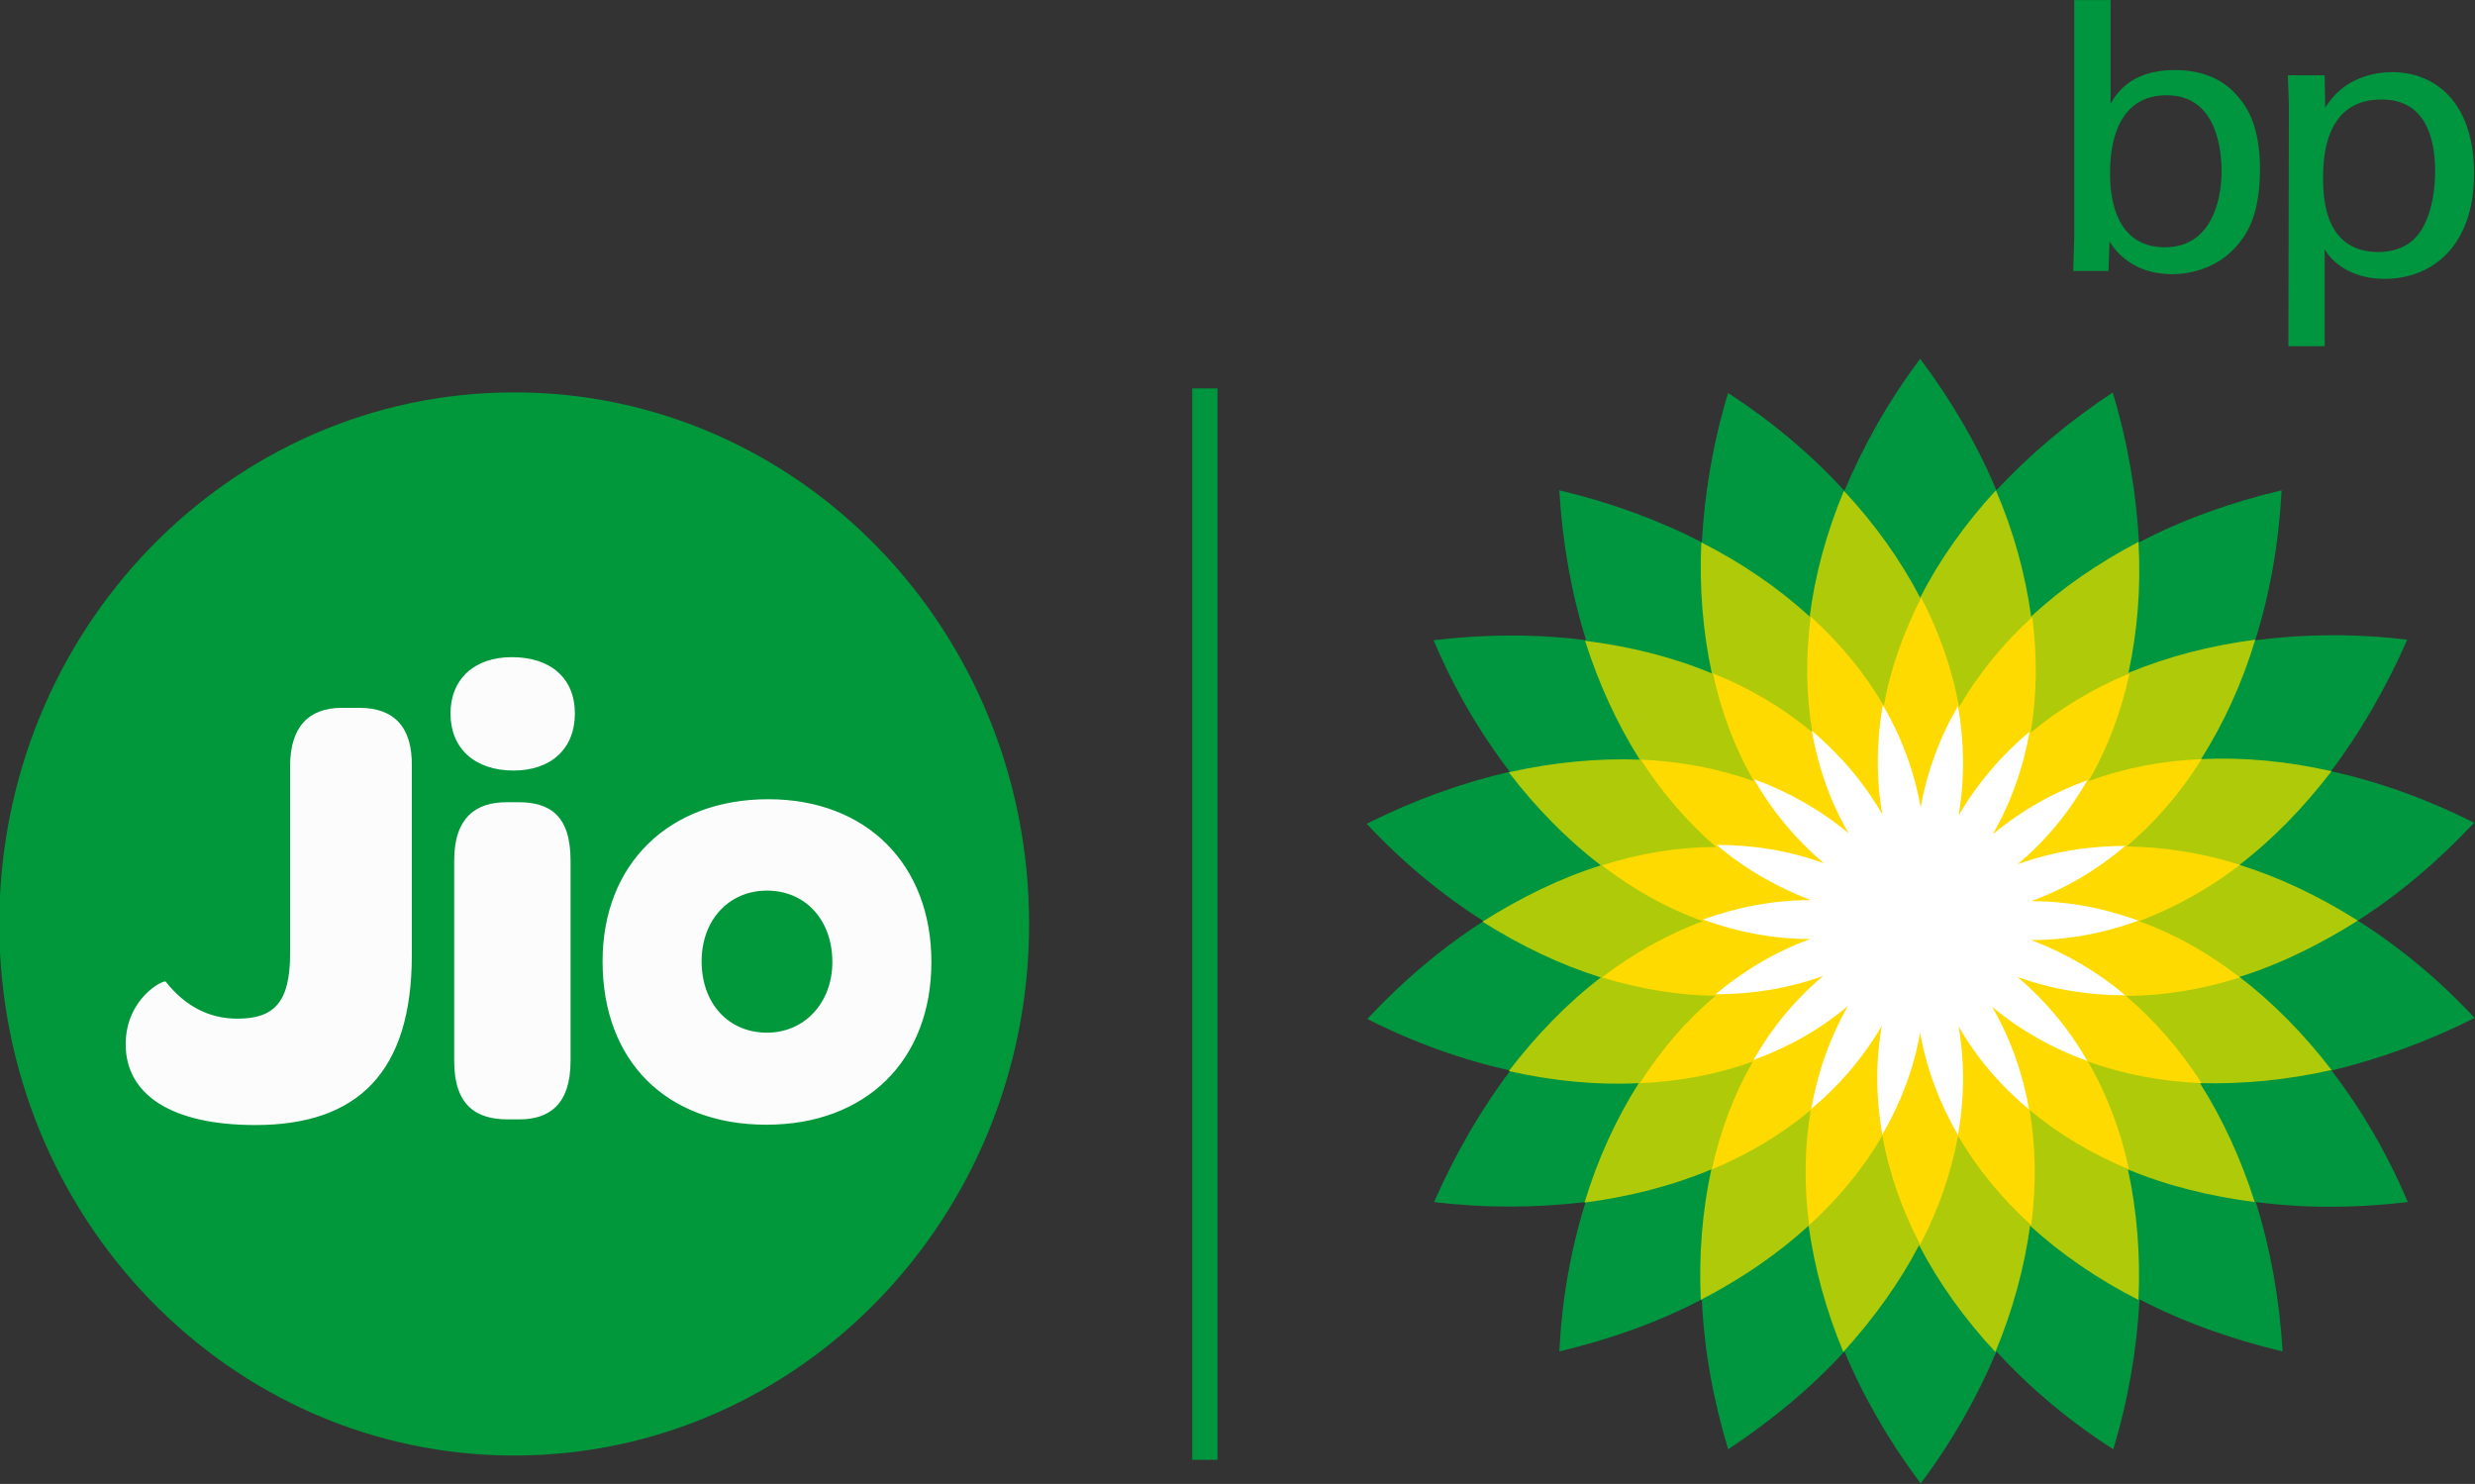
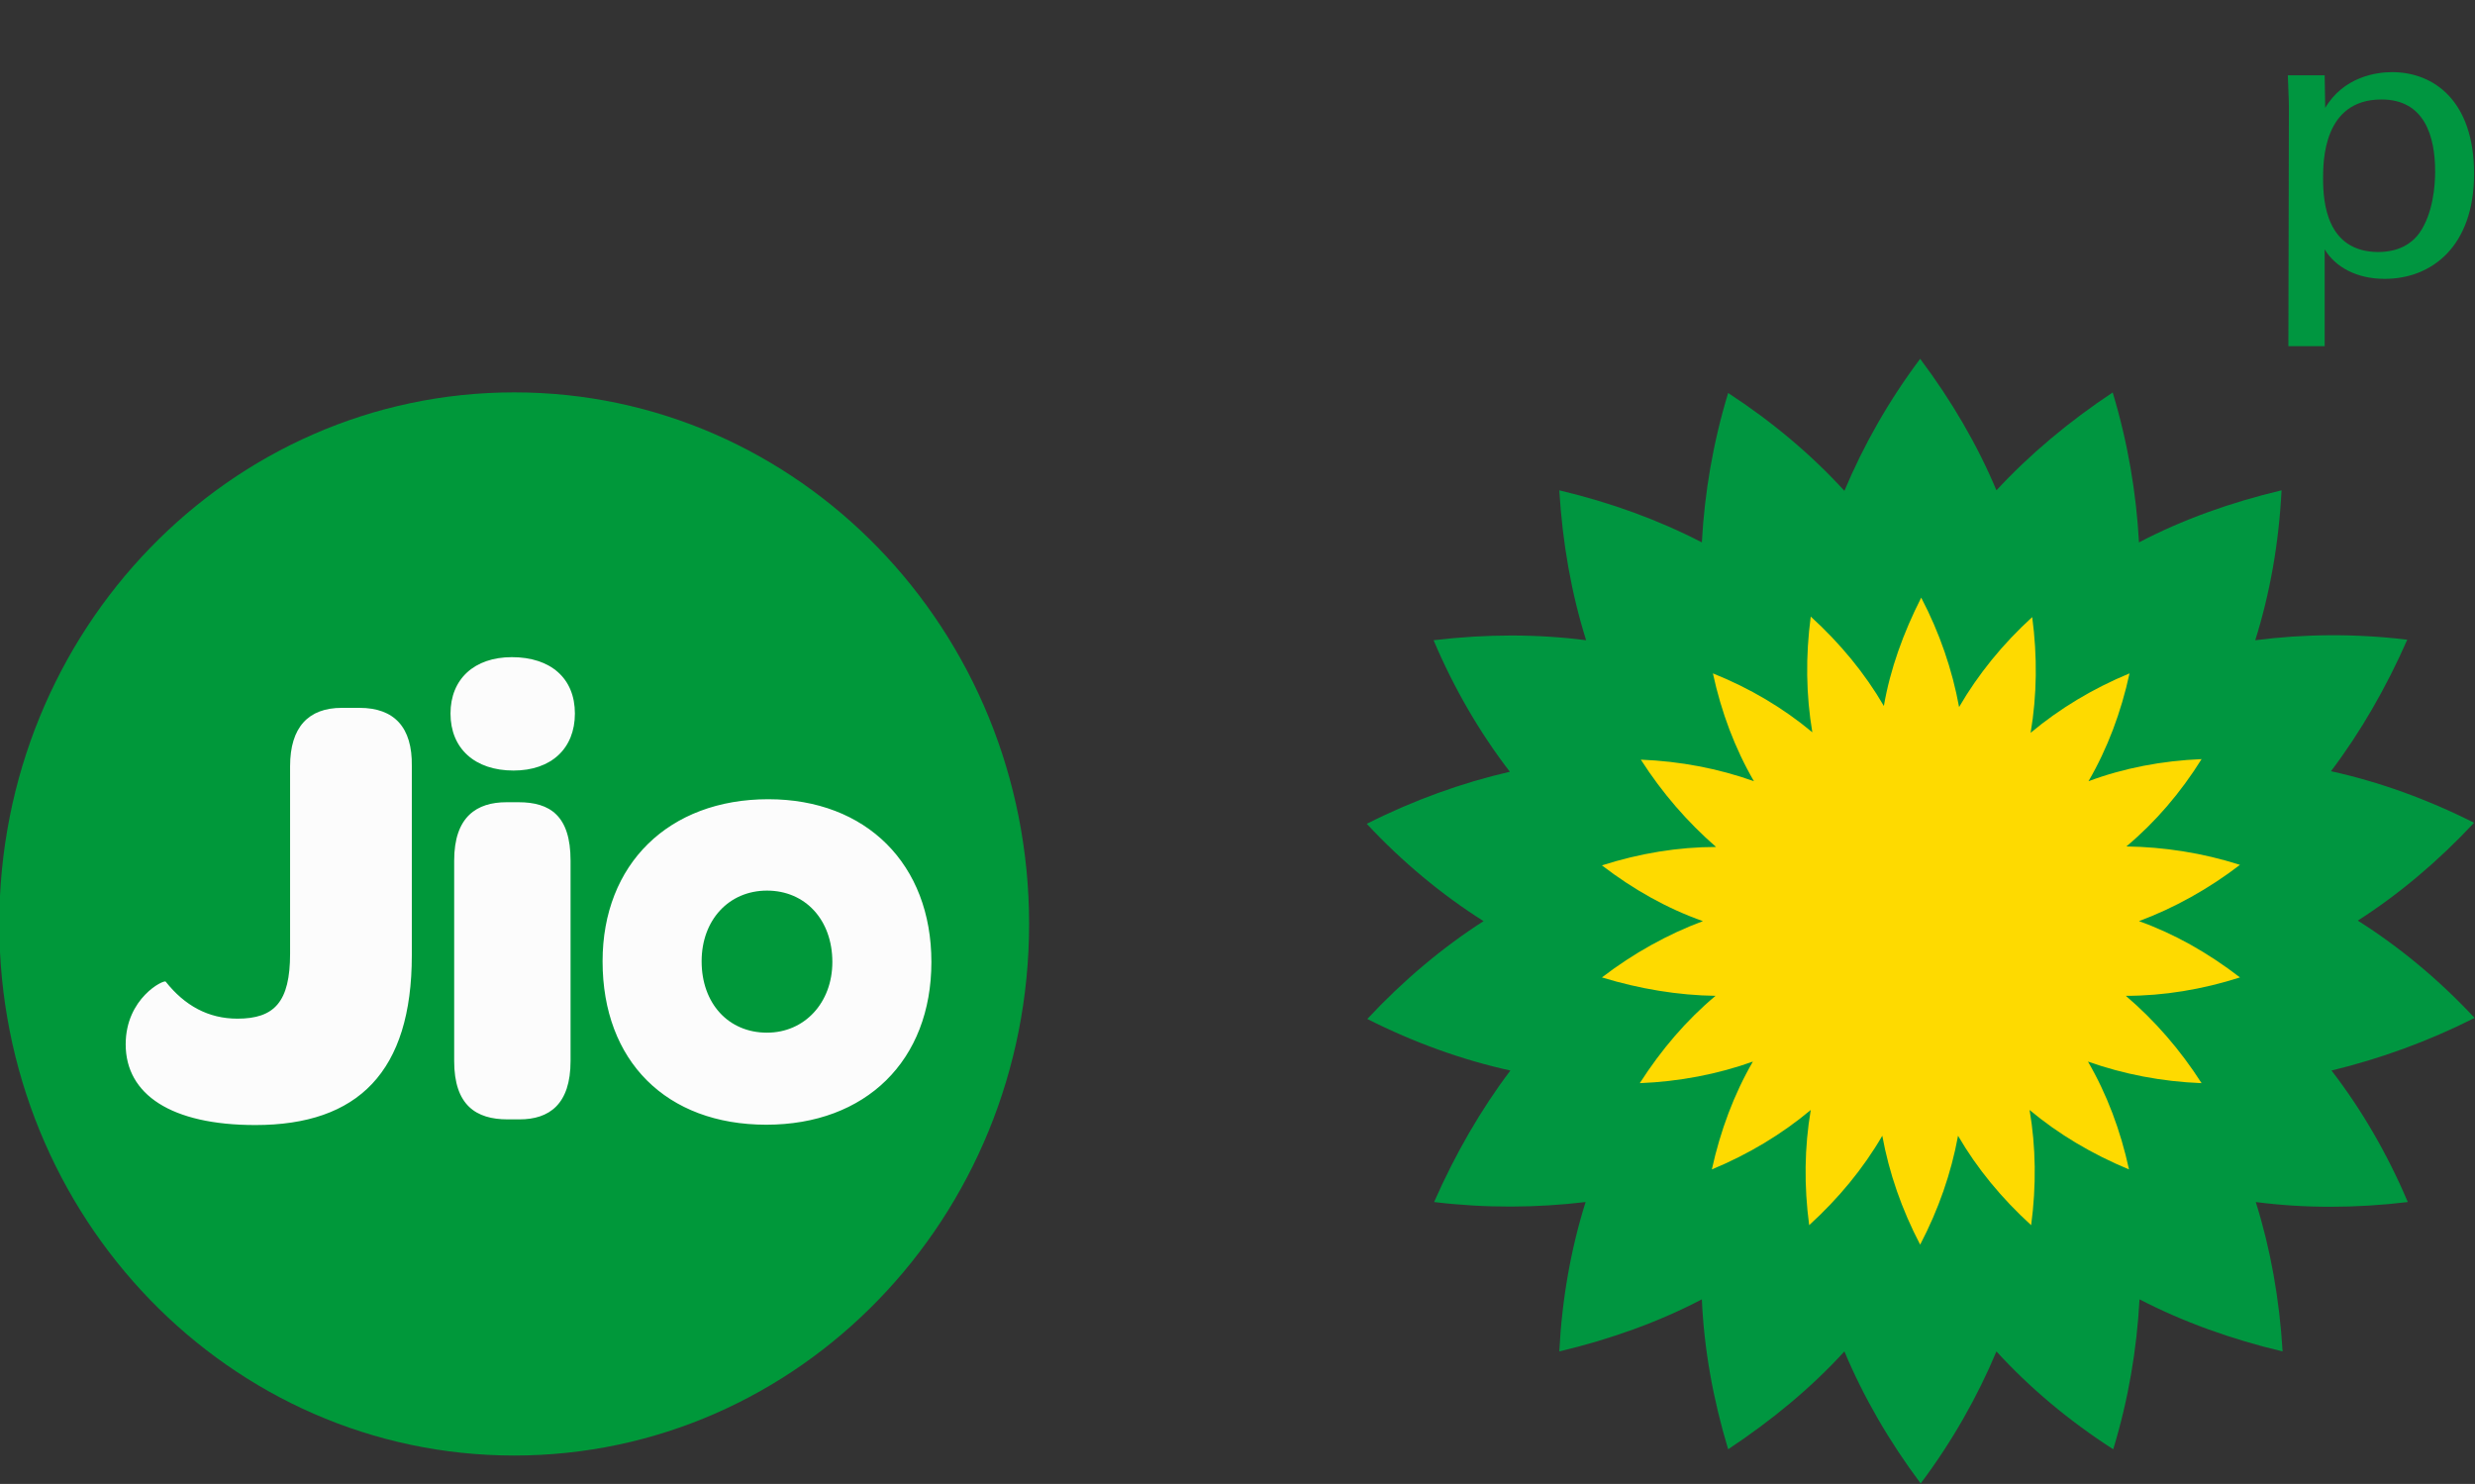
<svg xmlns="http://www.w3.org/2000/svg" viewBox="7.5 7.12 196.67 117.92">
  <rect x="7.5" y="7.12" width="196.67" height="117.92" fill="#333333" stroke="none" />
  <g transform="matrix(.418 0 0 .418 115.689 6.623)">
    <path d="m211.6 194.7c-6.8-7.3-14.3-13.5-22.2-18.5 7.8-5 15.3-11.3 22.1-18.6-8.9-4.5-18.1-7.8-27.2-9.8 5.6-7.4 10.5-15.9 14.5-25-9.9-1.2-19.6-1.1-28.9.1 2.8-8.9 4.5-18.5 5-28.5-9.7 2.3-18.9 5.6-27.1 9.9-.5-9.3-2.1-18.9-5-28.5-8.3 5.5-15.8 11.8-22.1 18.6-3.6-8.6-8.5-17-14.5-25-6 8-10.8 16.5-14.4 25.1-6.3-6.9-13.8-13.2-22.1-18.6-2.9 9.5-4.5 19.1-5 28.4-8.3-4.3-17.4-7.6-27.1-9.9.6 10 2.3 19.6 5.1 28.5-9.3-1.2-19-1.2-29 0 3.9 9.2 8.8 17.6 14.5 25-9.1 2.1-18.3 5.4-27.2 9.9 6.8 7.3 14.3 13.5 22.2 18.5-7.8 5-15.3 11.3-22.1 18.6 8.9 4.5 18.1 7.8 27.2 9.8-5.6 7.4-10.5 15.9-14.5 25 9.9 1.2 19.6 1.1 28.8 0-2.8 8.9-4.5 18.5-5 28.4 9.7-2.3 18.9-5.6 27.1-9.9.4 9.3 2.1 18.9 5 28.5 8.3-5.5 15.8-11.7 22.1-18.6 3.6 8.6 8.5 17.1 14.5 25.1 6-8 10.8-16.5 14.4-25.1 6.3 6.9 13.8 13.2 22.2 18.6 2.9-9.5 4.5-19.1 5-28.5 8.3 4.3 17.5 7.6 27.2 9.9-.6-10-2.3-19.5-5.1-28.4 9.2 1.2 19 1.2 28.9 0-3.9-9.2-8.8-17.6-14.5-25 9.1-2.2 18.3-5.5 27.2-10z" fill="#009640" />
-     <path d="m184.4 204.6c-5.2-6.8-11.1-12.8-17.5-17.7 7.7-2.4 15.2-6.1 22.5-10.7-7.3-4.6-14.8-8.2-22.5-10.6 6.4-4.9 12.2-10.9 17.5-17.8-8.4-1.9-16.7-2.7-24.8-2.3 4.3-6.8 7.8-14.4 10.3-22.7-8.5 1.1-16.6 3.2-24.1 6.3 1.7-7.9 2.4-16.2 1.9-24.9-7.6 4-14.5 8.7-20.4 14.2-1.1-8-3.3-16.1-6.7-24-5.9 6.4-10.7 13.2-14.4 20.4-3.7-7.1-8.6-14-14.5-20.3-3.3 7.9-5.5 16-6.5 23.9-5.9-5.4-12.9-10.2-20.6-14.1-.4 8.6.3 17 2 24.9-7.4-3.1-15.5-5.1-24.1-6.2 2.6 8.2 6.1 15.8 10.4 22.6-8-.3-16.4.5-24.9 2.4 5.2 6.8 11.1 12.8 17.5 17.7-7.7 2.4-15.2 6.1-22.5 10.7 7.3 4.6 14.8 8.2 22.5 10.6-6.4 4.9-12.2 10.9-17.5 17.8 8.4 1.9 16.7 2.7 24.7 2.3-4.3 6.8-7.8 14.4-10.3 22.7 8.5-1.1 16.7-3.2 24.1-6.3-1.7 7.8-2.4 16.2-2 24.8 7.7-4 14.6-8.7 20.5-14.1 1.1 8 3.3 16.1 6.6 24 5.8-6.4 10.7-13.2 14.4-20.3 3.7 7.1 8.6 14 14.5 20.3 3.3-7.9 5.5-16 6.6-24 5.9 5.4 12.9 10.2 20.6 14.1.4-8.6-.3-17-2-24.8 7.4 3.1 15.6 5.1 24.1 6.2-2.6-8.2-6.1-15.8-10.4-22.6 8.2.2 16.6-.6 25-2.5z" fill="#afca08" />
    <path d="m147.8 176.3c6.7-2.5 13.2-6.1 19.2-10.7-7.2-2.3-14.5-3.4-21.6-3.5 5.5-4.6 10.3-10.2 14.3-16.6-7.5.3-14.8 1.7-21.5 4.2 3.6-6.2 6.2-13.1 7.8-20.5-7 2.9-13.3 6.7-18.8 11.3 1.2-7.1 1.3-14.5.3-22-5.6 5.1-10.3 10.9-13.9 17.1-1.3-7.1-3.7-14.1-7.2-20.8-3.4 6.7-5.9 13.6-7.1 20.6-3.6-6.2-8.3-11.9-13.9-17-1 7.5-.9 14.9.3 22-5.5-4.6-11.9-8.4-18.9-11.2 1.6 7.4 4.2 14.3 7.8 20.5-6.7-2.4-14-3.8-21.5-4.1 4.1 6.4 8.9 11.9 14.3 16.6-7.2 0-14.5 1.2-21.7 3.5 6 4.6 12.4 8.2 19.2 10.6-6.7 2.5-13.2 6.1-19.2 10.7 7.2 2.2 14.5 3.4 21.6 3.5-5.5 4.6-10.3 10.2-14.4 16.6 7.5-.3 14.8-1.7 21.5-4.1-3.6 6.2-6.2 13.2-7.8 20.5 7-2.9 13.3-6.7 18.8-11.3-1.2 7.1-1.3 14.4-.3 21.9 5.6-5.1 10.3-10.8 13.9-17 1.3 7.1 3.7 14 7.2 20.7 3.5-6.7 5.9-13.6 7.2-20.7 3.6 6.2 8.3 11.9 13.9 17 1-7.5.9-14.9-.3-21.9 5.5 4.6 11.9 8.4 18.9 11.3-1.6-7.4-4.2-14.3-7.8-20.5 6.8 2.4 14 3.8 21.6 4.1-4.1-6.4-8.9-11.9-14.4-16.6 7.2 0 14.5-1.2 21.7-3.5-6.1-4.7-12.5-8.3-19.2-10.7z" fill="#feda00" />
-     <path d="m127.3 179.9c7 0 13.9-1.3 20.4-3.7-6.6-2.4-13.4-3.7-20.4-3.7 6.6-2.4 12.6-6 17.9-10.5-7 0-13.9 1.1-20.5 3.5 5.4-4.5 9.8-9.9 13.3-16-6.6 2.4-12.6 5.8-18 10.3 3.5-6.1 5.8-12.7 7-19.5-5.4 4.5-9.9 9.8-13.5 15.9 1.2-6.9 1.1-13.9-.1-20.8-3.5 6-5.9 12.5-7.1 19.3-1.2-6.9-3.7-13.5-7.2-19.5-1.2 6.9-1.3 13.9-.1 20.8-3.5-6.1-8.1-11.4-13.4-15.9 1.2 6.9 3.5 13.5 7 19.5-5.4-4.5-11.5-7.9-18-10.3 3.5 6.1 7.9 11.4 13.3 16-6.6-2.4-13.5-3.5-20.4-3.5 5.3 4.5 11.3 8 17.9 10.5-7 0-13.9 1.3-20.5 3.7 6.6 2.4 13.4 3.7 20.4 3.7-6.6 2.4-12.6 6-18 10.5 7 0 13.9-1.1 20.5-3.5-5.4 4.5-9.8 9.9-13.3 16 6.6-2.4 12.7-5.8 18-10.3-3.5 6.1-5.8 12.7-7 19.6 5.4-4.5 9.9-9.8 13.4-15.8-1.2 6.9-1.1 13.9.1 20.7 3.5-6 6-12.6 7.2-19.4 1.2 6.9 3.7 13.4 7.2 19.5 1.2-6.9 1.3-13.8.1-20.7 3.5 6.1 8.1 11.4 13.4 15.8-1.2-6.9-3.5-13.4-7-19.5 5.4 4.5 11.5 7.9 18.1 10.3-3.5-6.1-7.9-11.4-13.3-16 6.6 2.4 13.5 3.5 20.5 3.5-5.3-4.5-11.3-8-17.9-10.5z" fill="#fff" />
  </g>
  <g fill="#009640" transform="matrix(.418 0 0 .418 115.647 6.707)">
-     <path d="m163.6 33.5c0 6.1-2.2 14.5-10.8 14.5-10.4 0-10.4-11.7-10.4-14.1s0-14.8 10.7-14.8c9.7-.1 10.5 10.7 10.5 14.4zm-21-32.5h-7v44.8l-.2 6.7h6.7l.2-5.6c.7 1.1 1.6 2.4 3.6 3.8 3.2 2.2 6.5 2.4 8.3 2.4 5.1 0 10.1-2.2 13.1-6.4 1.9-2.4 3.6-6.4 3.6-13.6 0-8.2-2.5-11.9-4.4-14-3.4-3.9-8.1-4.8-11.8-4.8-8.5 0-11.2 4.7-12.2 6.4v-19.7z" />
    <path d="m182.9 35c0-3.3 0-15.1 11.1-15.1 8.2 0 10.2 7 10.2 13.7 0 2.7-.4 8-3 11.7-2.4 3.3-6.1 3.6-7.9 3.6-9.7-.1-10.4-9.4-10.4-13.9zm-6.6 31.8h6.9v-18.4c2 3.3 6 5.6 11.4 5.6 8.9 0 17-6.1 17-20 0-13.8-7.6-19.3-15.6-19.3-3 0-9.2.9-12.7 6.8l-.1-6.2h-7c.1 3.6.2 4.5.2 6.1z" />
  </g>
  <g transform="matrix(.265 0 0 .265 42.397 7.718)">
    <path d="m22.5 115.4c-85.3 0-154.4 71.3-154.4 159.4 0 88 69.1 159.4 154.4 159.4s154.4-71.3 154.4-159.4-69.1-159.4-154.4-159.4" fill="#00983a" />
    <path d="m-23.9 210h-5.3c-10 0-15.5 5.8-15.5 17.5v56.2c0 14.5-4.7 19.5-15.8 19.5-8.7 0-15.8-3.9-21.5-11.1-.5-.7-12 4.9-12 18.8 0 15 13.6 24.2 38.9 24.2 30.8 0 46.9-16 46.9-50.9v-56.7c.2-11.7-5.3-17.5-15.7-17.5m47.7 28.3h-3.6c-8.9 0-15.7 4.3-15.7 17.5v60.1c0 13.3 6.6 17.5 16 17.5h3.6c8.9 0 15.3-4.5 15.3-17.5v-60.1c0-13.5-6.2-17.5-15.6-17.5m-2-43.5c-11.3 0-18.4 6.6-18.4 16.9 0 10.5 7.3 17.1 18.9 17.1 11.3 0 18.4-6.6 18.4-17.1 0-10.6-7.3-16.9-18.9-16.9m76.9 42.6c-29.9 0-49.7 19.5-49.7 48.6 0 29.9 19.1 49 49.1 49 29.8 0 49.5-19.2 49.5-48.8 0-29.3-19.5-48.8-48.9-48.8m-.4 70c-11.6 0-19.6-8.8-19.6-21.4 0-12.4 8.2-21.2 19.6-21.2 11.5 0 19.6 8.8 19.6 21.4 0 12.2-8.3 21.2-19.6 21.2" fill="#fcfcfc" />
  </g>
-   <path d="m385.811 143.34v321.26h7.559v-321.26z" fill="#009640" stroke-width=".783" transform="scale(.265)" />
</svg>